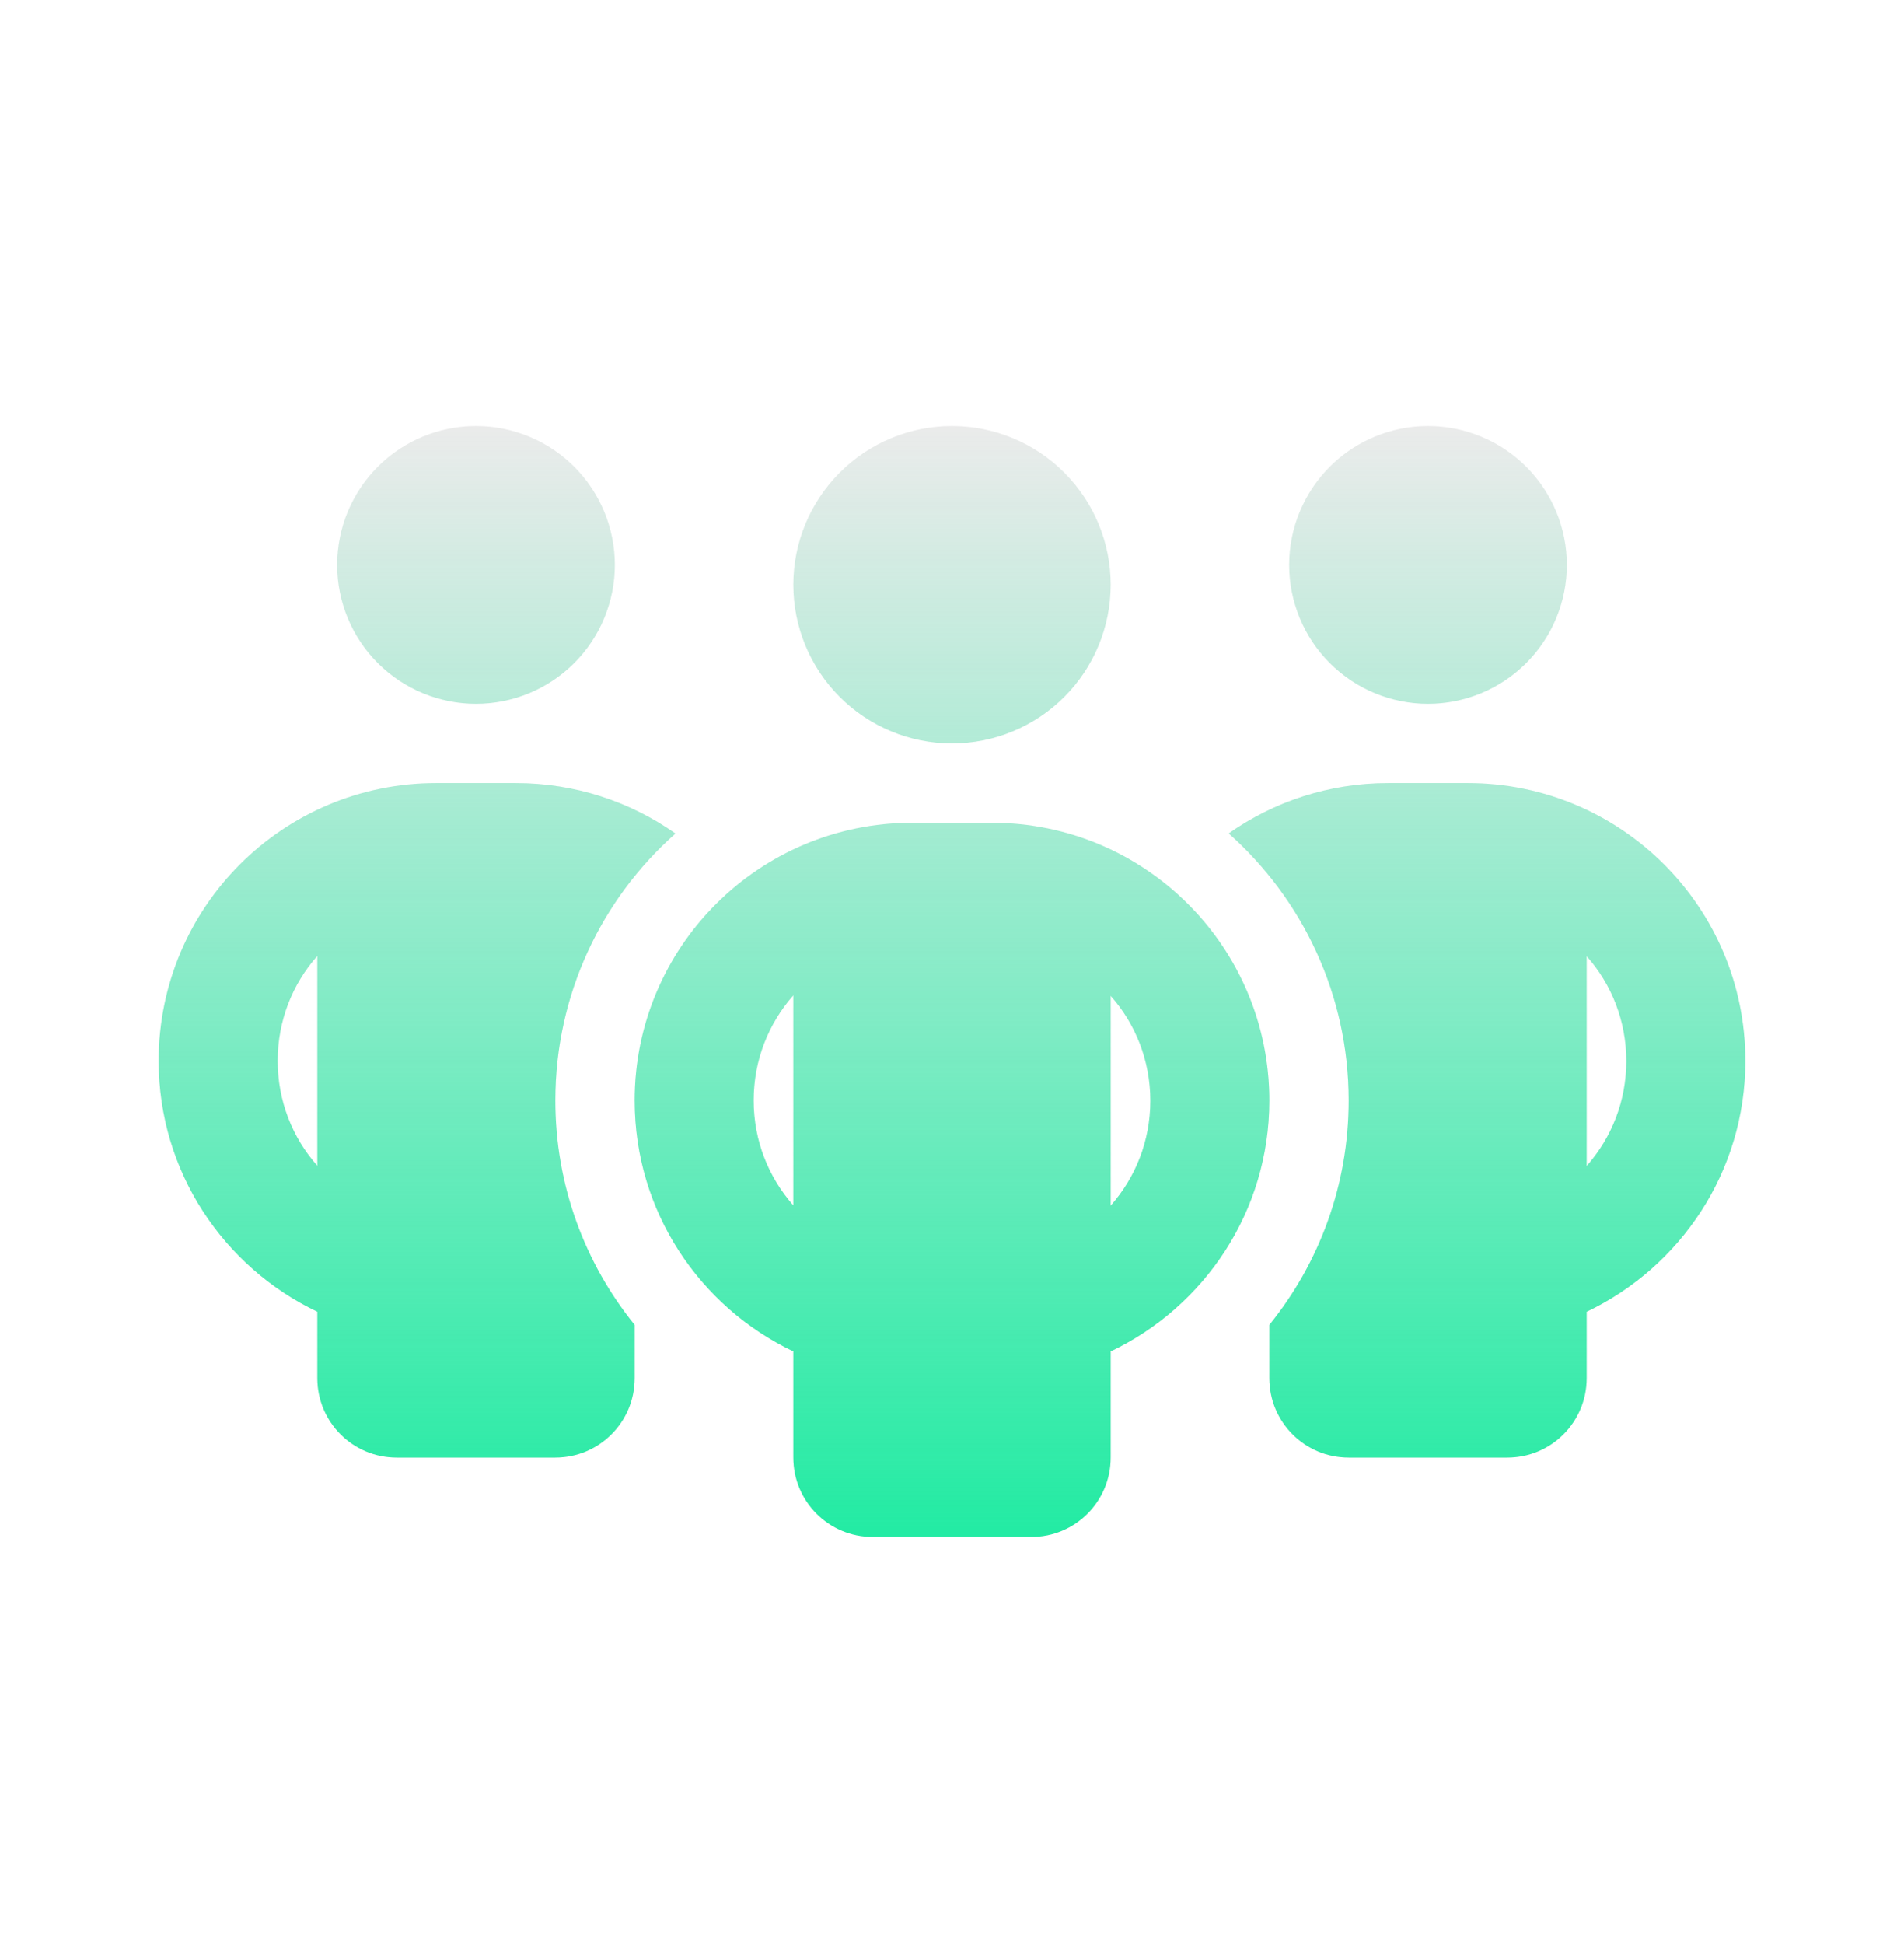
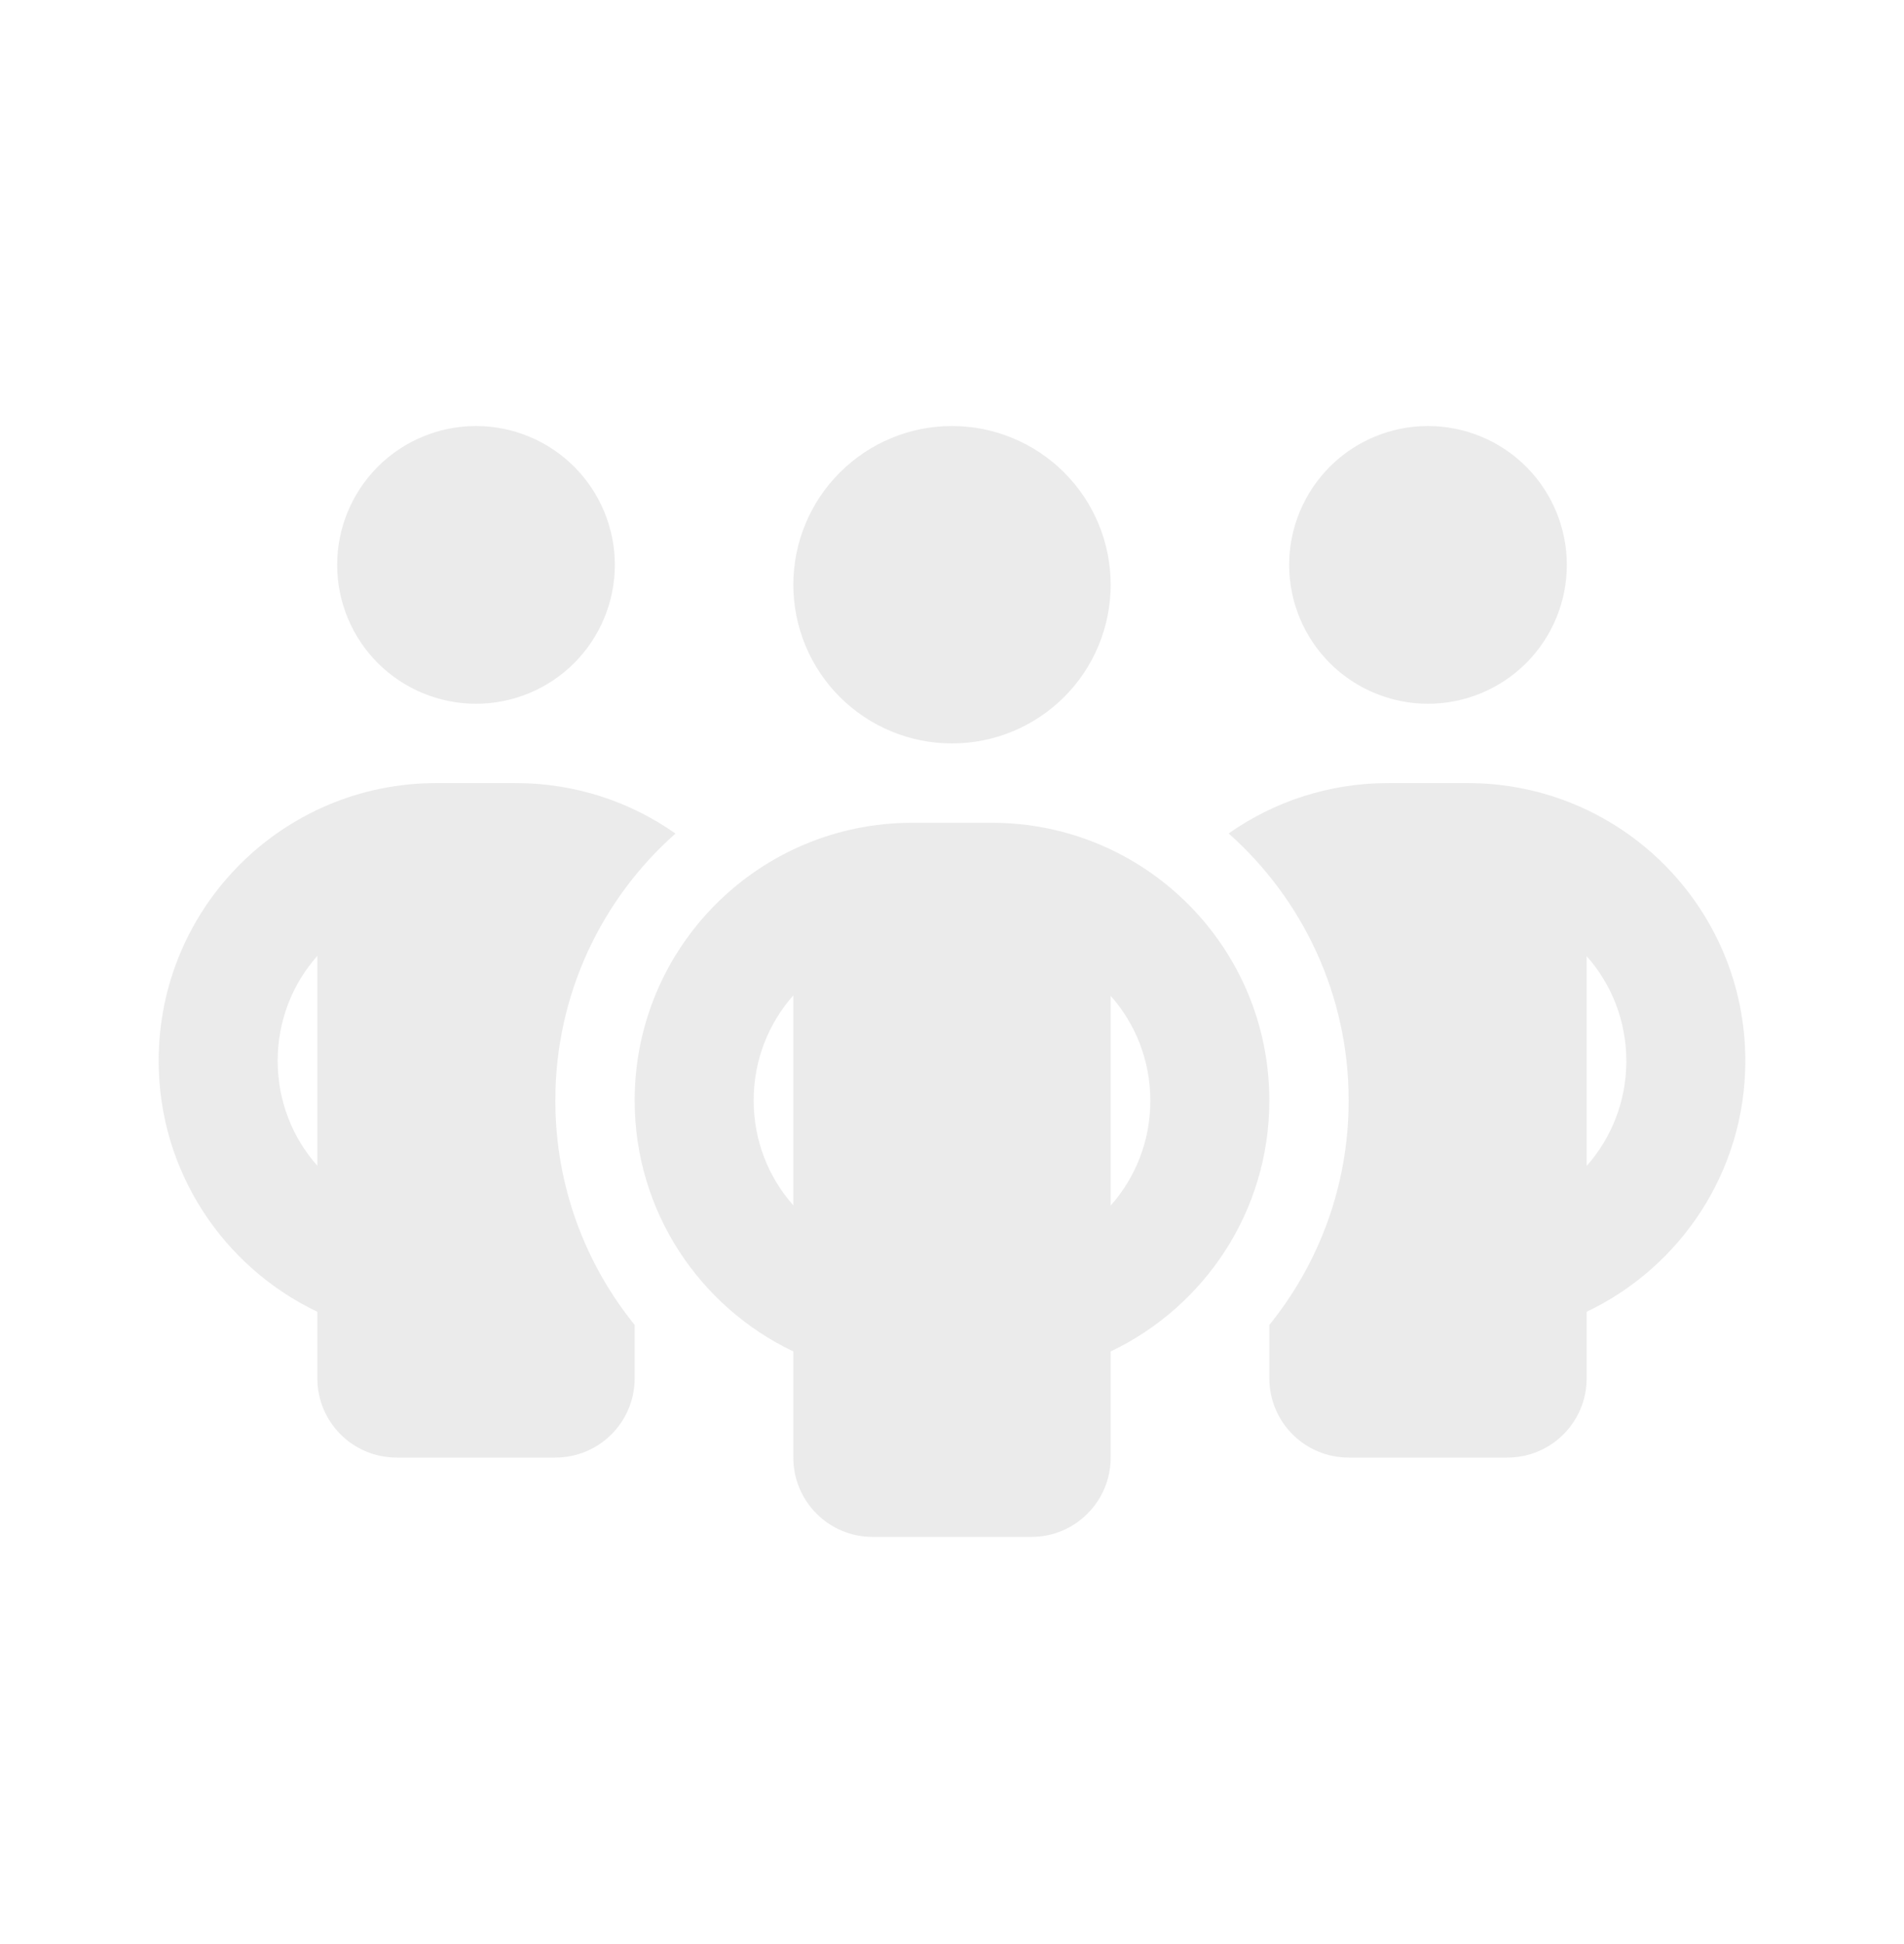
<svg xmlns="http://www.w3.org/2000/svg" width="48" height="49" viewBox="0 0 48 49" fill="none">
  <path d="M8.5 14.238C8.5 13.31 8.869 12.42 9.525 11.763C10.181 11.107 11.072 10.738 12 10.738C12.928 10.738 13.819 11.107 14.475 11.763C15.131 12.42 15.5 13.31 15.5 14.238C15.5 15.166 15.131 16.057 14.475 16.713C13.819 17.369 12.928 17.738 12 17.738C11.072 17.738 10.181 17.369 9.525 16.713C8.869 16.057 8.5 15.166 8.5 14.238ZM8 24.095C7.375 24.794 7 25.726 7 26.738C7 27.751 7.375 28.682 8 29.382V24.088V24.095ZM17.025 21.013C15.169 22.657 14 25.063 14 27.738C14 29.882 14.75 31.851 16 33.395V34.738C16 35.844 15.106 36.738 14 36.738H10C8.894 36.738 8 35.844 8 34.738V33.063C5.638 31.938 4 29.532 4 26.738C4 22.869 7.131 19.738 11 19.738H13C14.5 19.738 15.887 20.207 17.025 21.007V21.013ZM32 34.738V33.395C33.25 31.851 34 29.882 34 27.738C34 25.063 32.831 22.657 30.975 21.007C32.112 20.207 33.5 19.738 35 19.738H37C40.869 19.738 44 22.869 44 26.738C44 29.532 42.362 31.938 40 33.063V34.738C40 35.844 39.106 36.738 38 36.738H34C32.894 36.738 32 35.844 32 34.738ZM32.5 14.238C32.5 13.31 32.869 12.42 33.525 11.763C34.181 11.107 35.072 10.738 36 10.738C36.928 10.738 37.819 11.107 38.475 11.763C39.131 12.42 39.5 13.31 39.5 14.238C39.5 15.166 39.131 16.057 38.475 16.713C37.819 17.369 36.928 17.738 36 17.738C35.072 17.738 34.181 17.369 33.525 16.713C32.869 16.057 32.5 15.166 32.5 14.238ZM40 24.095V29.388C40.625 28.682 41 27.757 41 26.744C41 25.732 40.625 24.801 40 24.101V24.095ZM24 10.738C25.061 10.738 26.078 11.16 26.828 11.91C27.579 12.66 28 13.677 28 14.738C28 15.799 27.579 16.817 26.828 17.567C26.078 18.317 25.061 18.738 24 18.738C22.939 18.738 21.922 18.317 21.172 17.567C20.421 16.817 20 15.799 20 14.738C20 13.677 20.421 12.66 21.172 11.91C21.922 11.16 22.939 10.738 24 10.738ZM19 27.738C19 28.751 19.375 29.676 20 30.382V25.088C19.375 25.794 19 26.72 19 27.732V27.738ZM28 25.095V30.388C28.625 29.682 29 28.757 29 27.744C29 26.732 28.625 25.801 28 25.101V25.095ZM32 27.738C32 30.532 30.363 32.938 28 34.063V36.738C28 37.844 27.106 38.738 26 38.738H22C20.894 38.738 20 37.844 20 36.738V34.063C17.637 32.938 16 30.532 16 27.738C16 23.869 19.131 20.738 23 20.738H25C28.869 20.738 32 23.869 32 27.738Z" fill="#D9D9D9" fill-opacity="0.5" />
-   <path d="M8.5 14.238C8.5 13.31 8.869 12.42 9.525 11.763C10.181 11.107 11.072 10.738 12 10.738C12.928 10.738 13.819 11.107 14.475 11.763C15.131 12.42 15.5 13.31 15.5 14.238C15.5 15.166 15.131 16.057 14.475 16.713C13.819 17.369 12.928 17.738 12 17.738C11.072 17.738 10.181 17.369 9.525 16.713C8.869 16.057 8.5 15.166 8.5 14.238ZM8 24.095C7.375 24.794 7 25.726 7 26.738C7 27.751 7.375 28.682 8 29.382V24.088V24.095ZM17.025 21.013C15.169 22.657 14 25.063 14 27.738C14 29.882 14.75 31.851 16 33.395V34.738C16 35.844 15.106 36.738 14 36.738H10C8.894 36.738 8 35.844 8 34.738V33.063C5.638 31.938 4 29.532 4 26.738C4 22.869 7.131 19.738 11 19.738H13C14.5 19.738 15.887 20.207 17.025 21.007V21.013ZM32 34.738V33.395C33.25 31.851 34 29.882 34 27.738C34 25.063 32.831 22.657 30.975 21.007C32.112 20.207 33.5 19.738 35 19.738H37C40.869 19.738 44 22.869 44 26.738C44 29.532 42.362 31.938 40 33.063V34.738C40 35.844 39.106 36.738 38 36.738H34C32.894 36.738 32 35.844 32 34.738ZM32.5 14.238C32.5 13.31 32.869 12.42 33.525 11.763C34.181 11.107 35.072 10.738 36 10.738C36.928 10.738 37.819 11.107 38.475 11.763C39.131 12.42 39.5 13.31 39.5 14.238C39.5 15.166 39.131 16.057 38.475 16.713C37.819 17.369 36.928 17.738 36 17.738C35.072 17.738 34.181 17.369 33.525 16.713C32.869 16.057 32.5 15.166 32.5 14.238ZM40 24.095V29.388C40.625 28.682 41 27.757 41 26.744C41 25.732 40.625 24.801 40 24.101V24.095ZM24 10.738C25.061 10.738 26.078 11.16 26.828 11.91C27.579 12.66 28 13.677 28 14.738C28 15.799 27.579 16.817 26.828 17.567C26.078 18.317 25.061 18.738 24 18.738C22.939 18.738 21.922 18.317 21.172 17.567C20.421 16.817 20 15.799 20 14.738C20 13.677 20.421 12.66 21.172 11.91C21.922 11.16 22.939 10.738 24 10.738ZM19 27.738C19 28.751 19.375 29.676 20 30.382V25.088C19.375 25.794 19 26.72 19 27.732V27.738ZM28 25.095V30.388C28.625 29.682 29 28.757 29 27.744C29 26.732 28.625 25.801 28 25.101V25.095ZM32 27.738C32 30.532 30.363 32.938 28 34.063V36.738C28 37.844 27.106 38.738 26 38.738H22C20.894 38.738 20 37.844 20 36.738V34.063C17.637 32.938 16 30.532 16 27.738C16 23.869 19.131 20.738 23 20.738H25C28.869 20.738 32 23.869 32 27.738Z" fill="url(#paint0_linear_107_2033)" />
  <defs>
    <linearGradient id="paint0_linear_107_2033" x1="24" y1="10.738" x2="24" y2="38.738" gradientUnits="userSpaceOnUse">
      <stop stop-color="#22EBA3" stop-opacity="0" />
      <stop offset="1" stop-color="#22EBA3" />
    </linearGradient>
  </defs>
</svg>